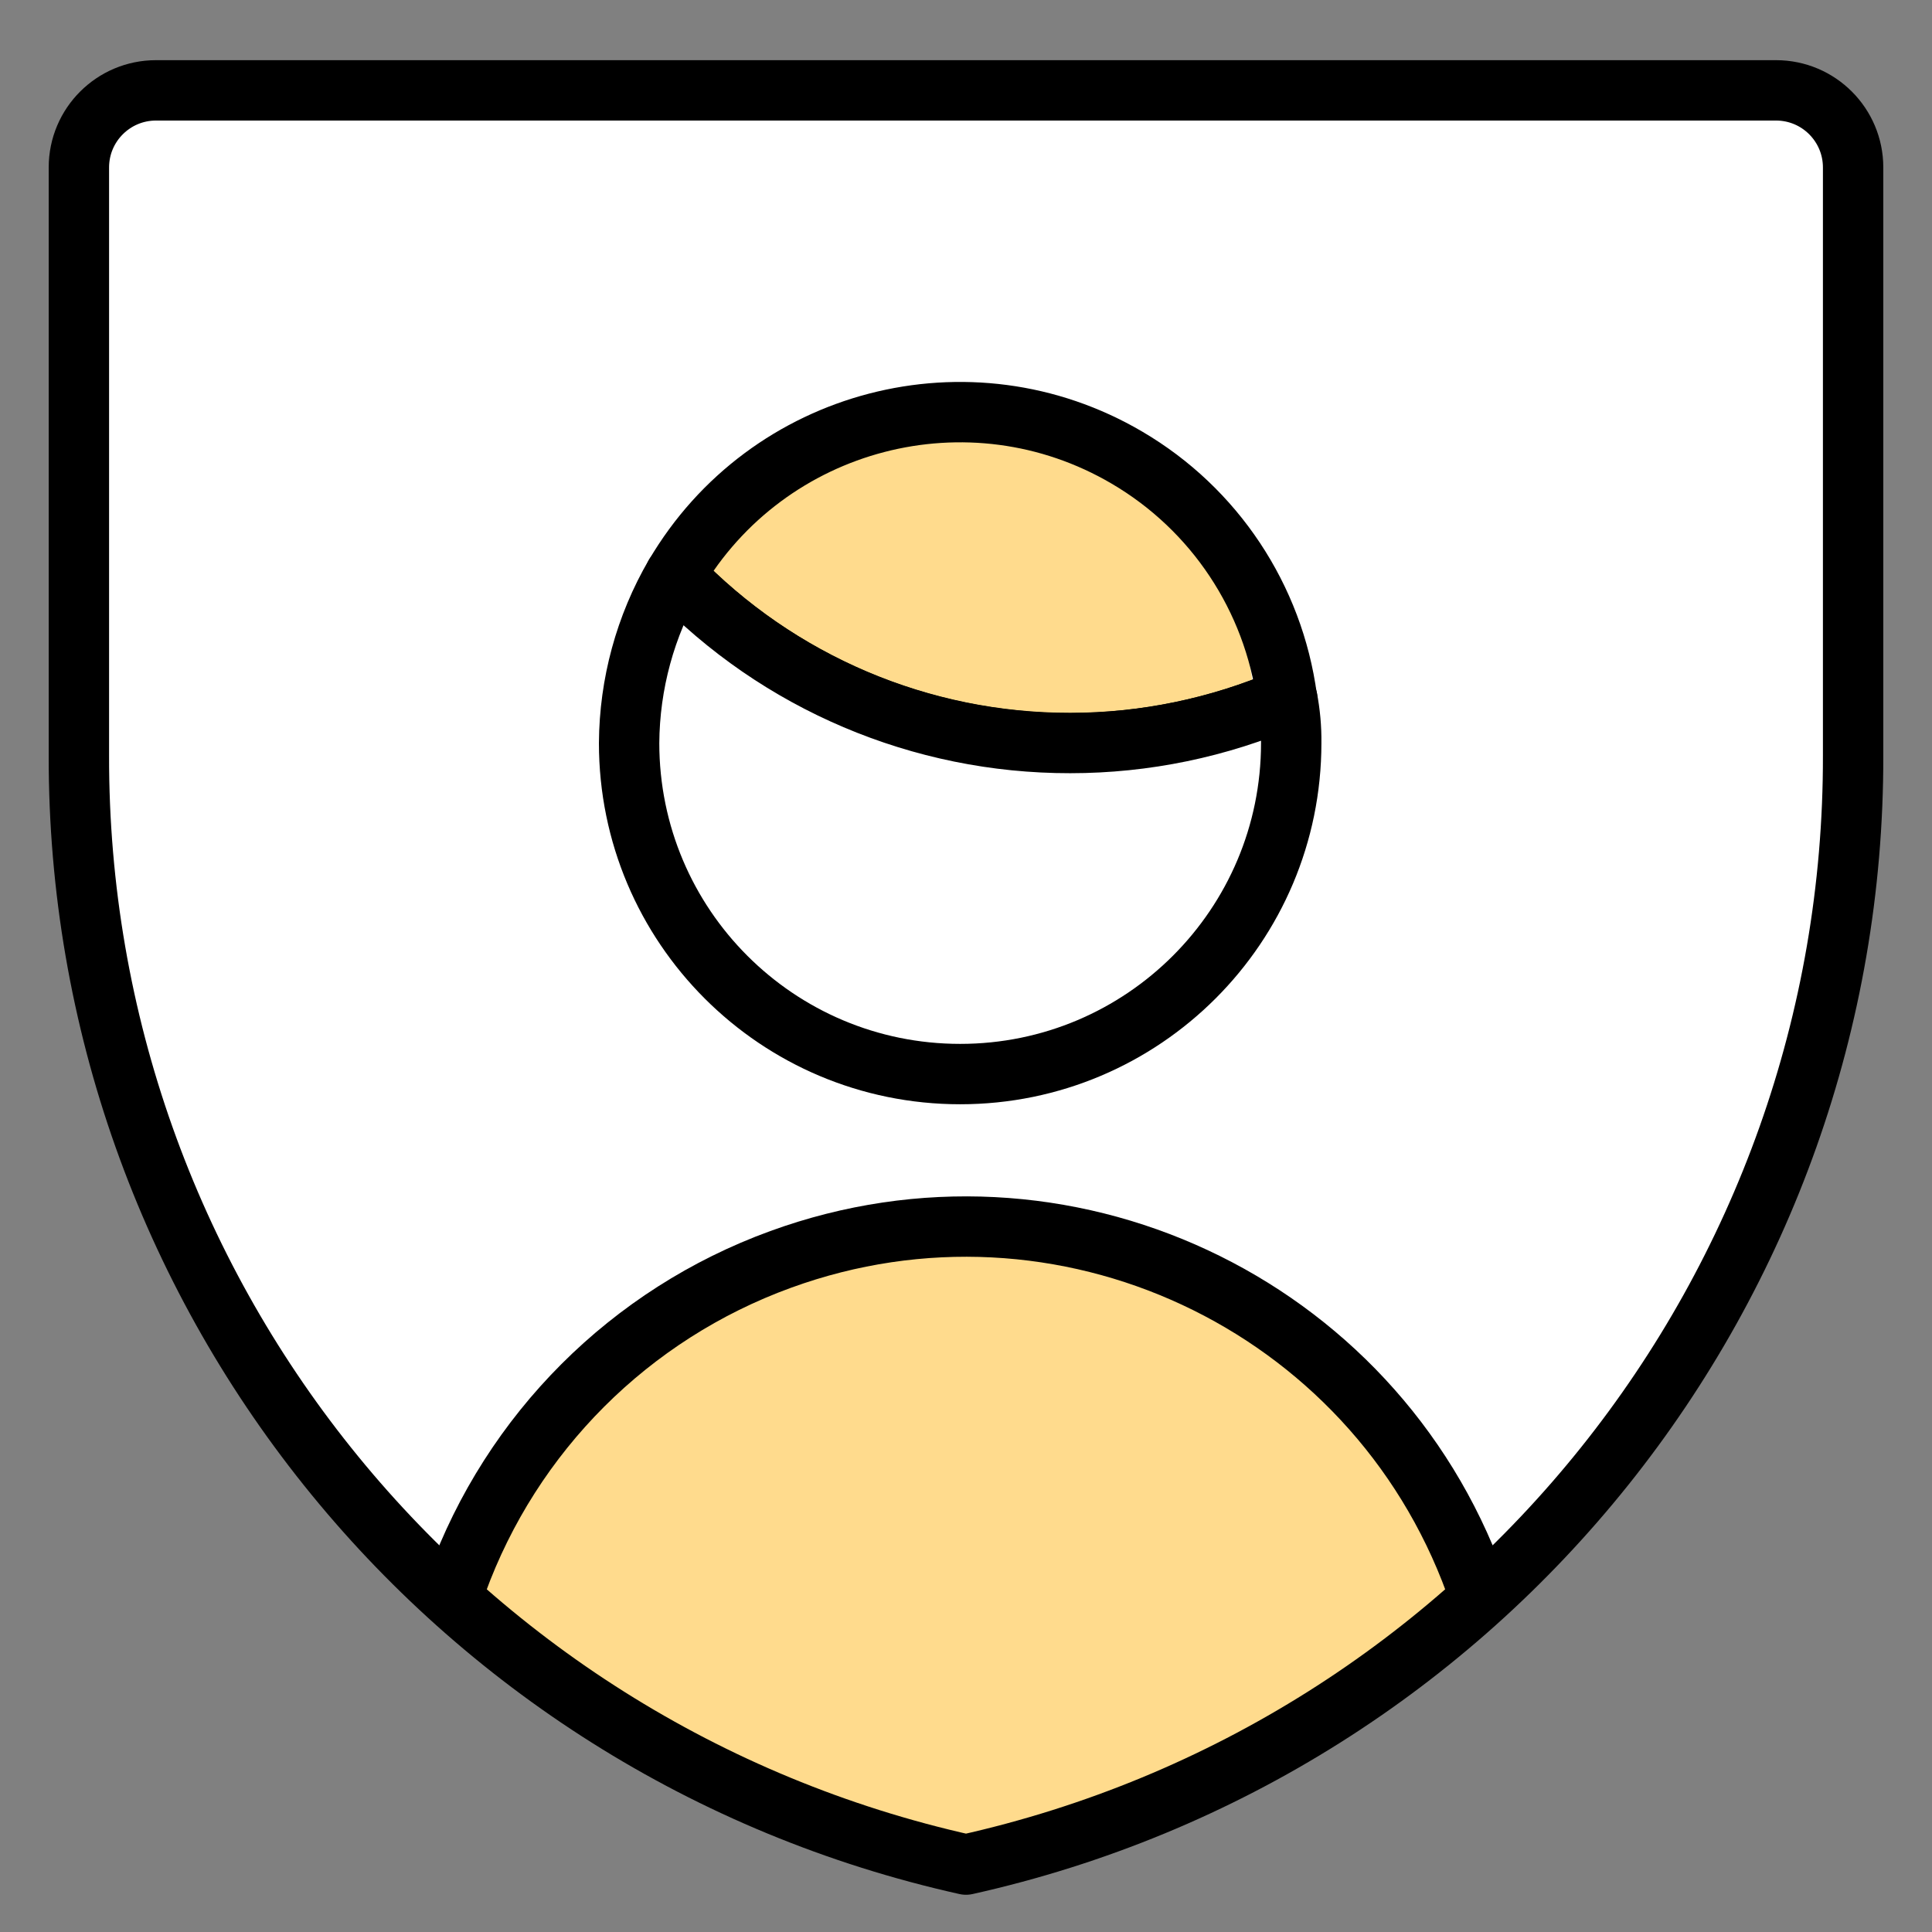
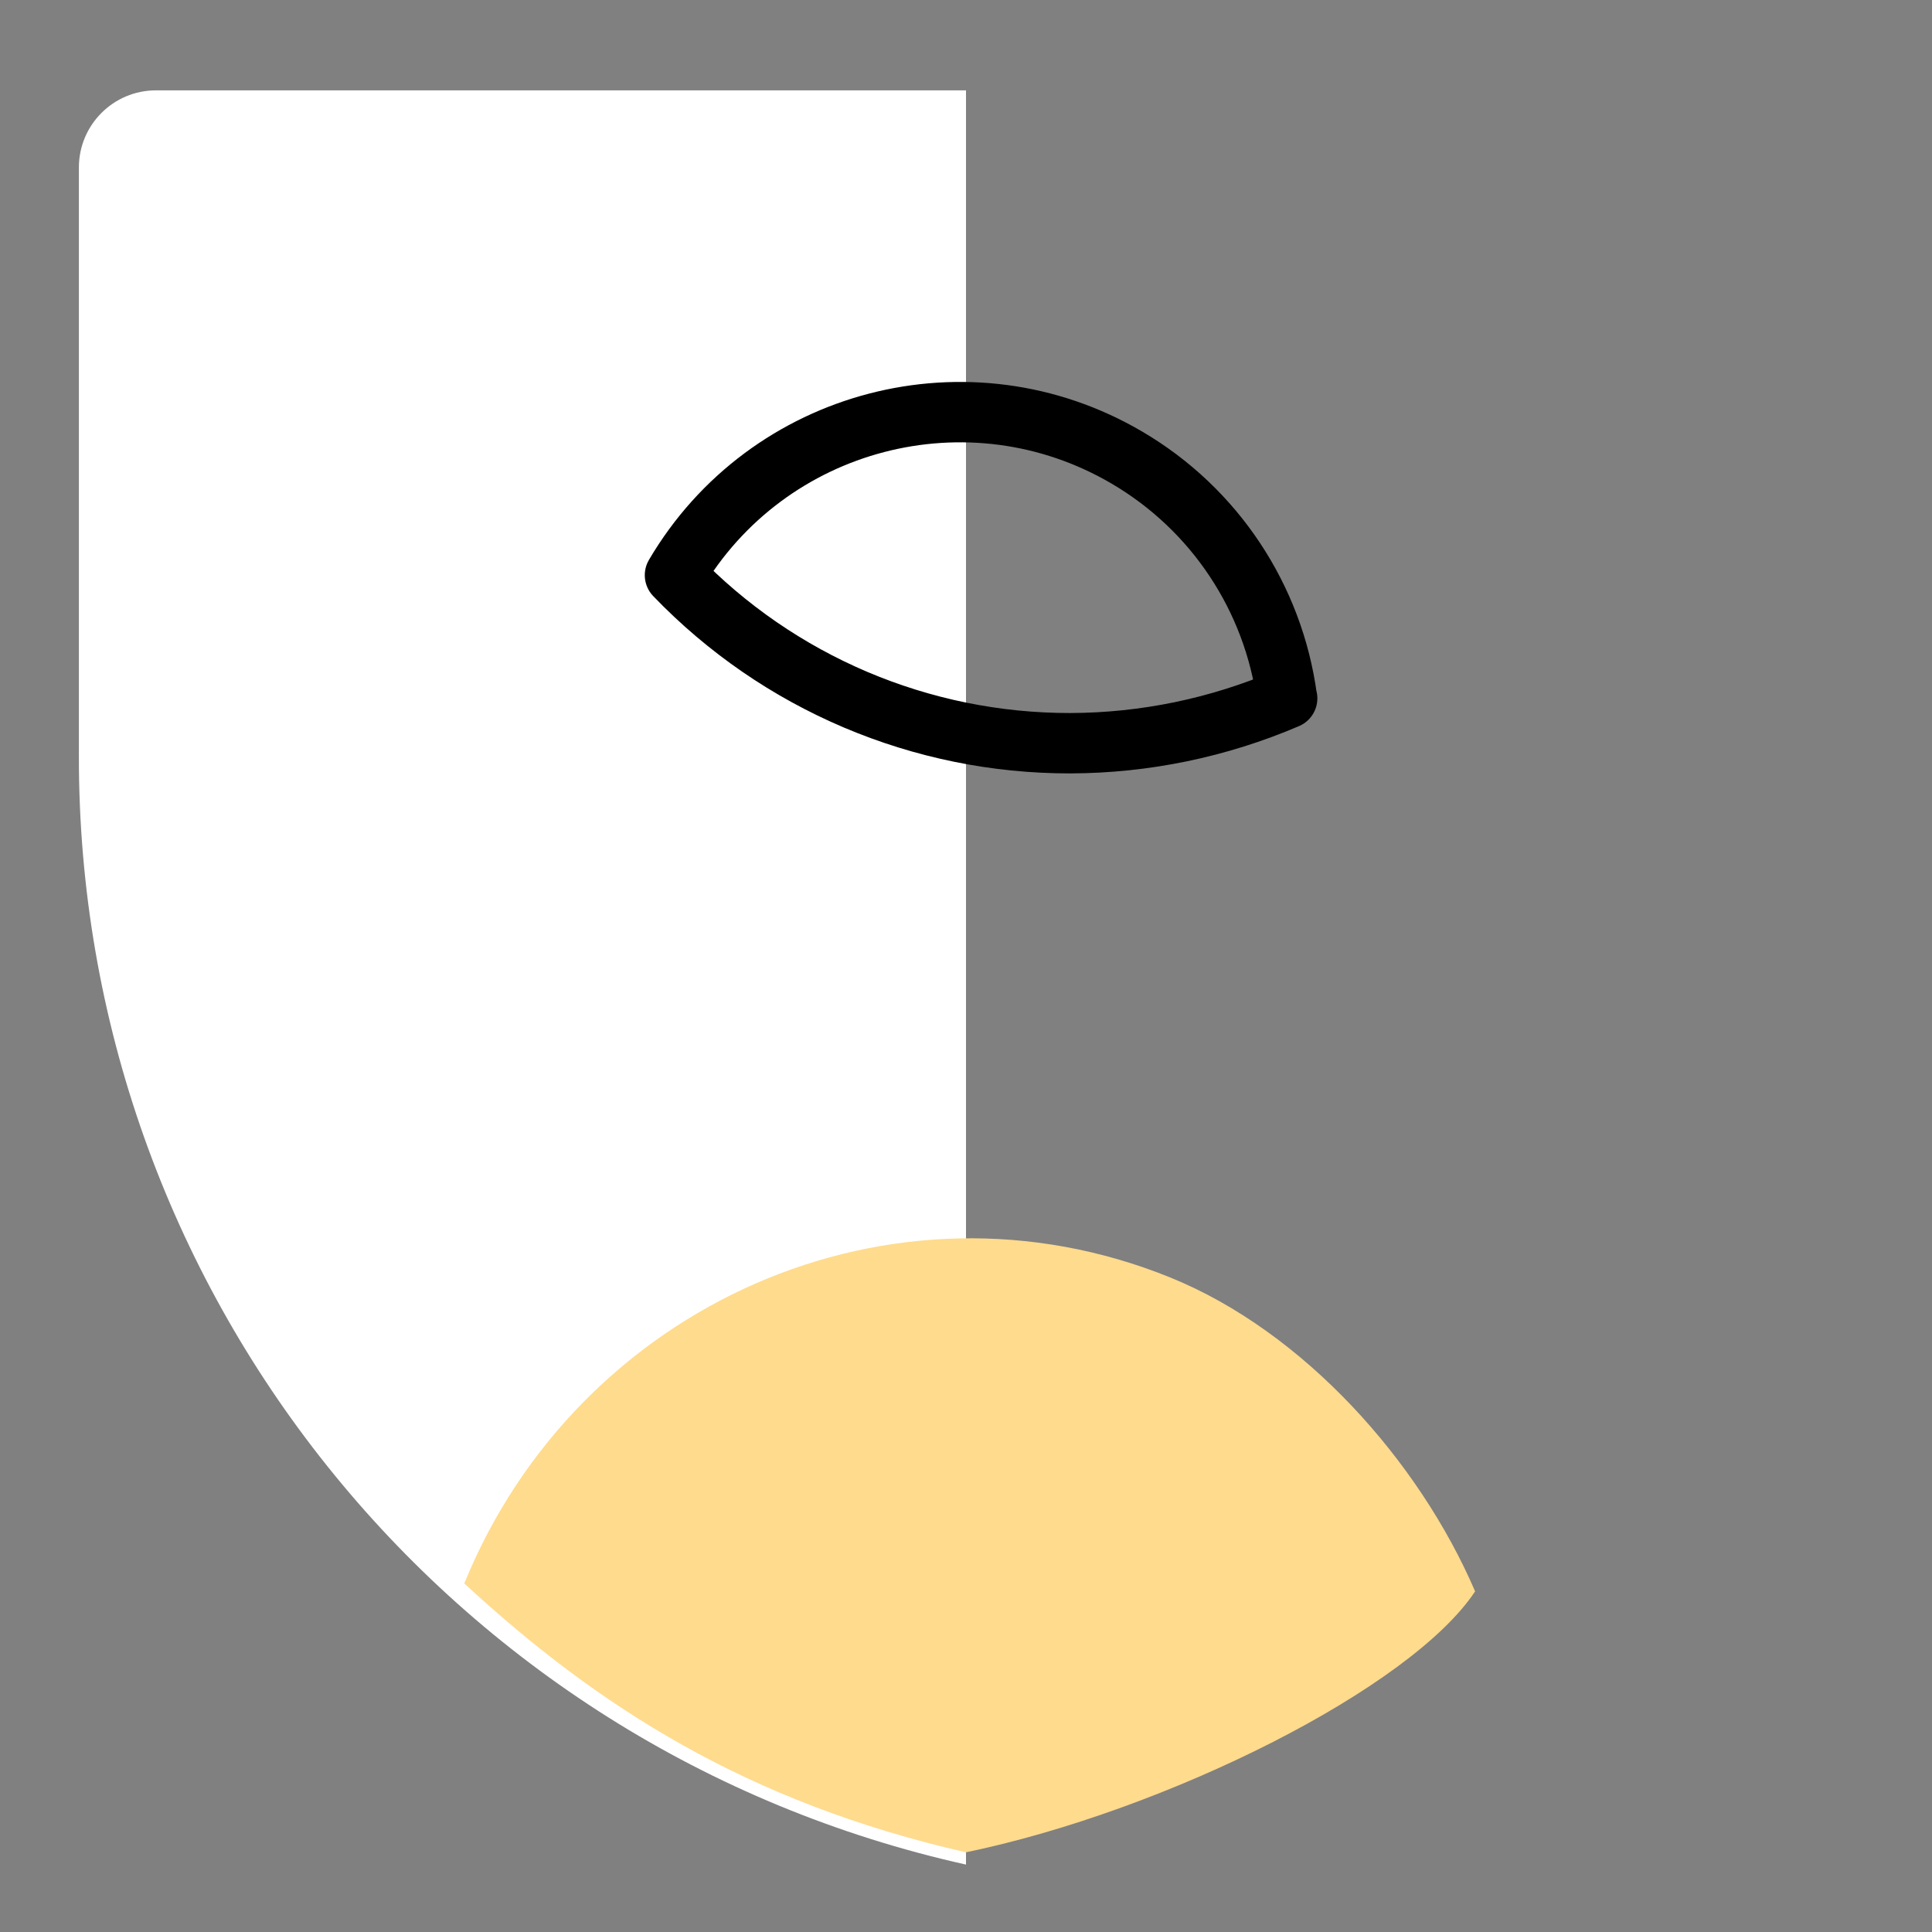
<svg xmlns="http://www.w3.org/2000/svg" width="96" height="96" viewBox="0 0 96 96" fill="none">
  <rect x="0" y="0" width="96" height="96" fill="#808080" stroke="none" />
-   <path d="M92.08 37.55C92.13 63.98 73.8 86.9 48 92.65C22.2 86.9 3.87 63.99 3.92 37.55V8.32C3.92 6.2 5.64 4.49 7.75 4.49H88.25C90.37 4.49 92.08 6.21 92.08 8.32V37.55Z" fill="white" />
  <path d="M7.75 4.49C5.63 4.49 3.92 6.21 3.92 8.32V37.55C3.87 63.98 22.2 86.9 48 92.65V4.49H7.75Z" fill="white" />
  <path d="M73.3 79.07C70.12 83.88 58.01 89.96 48 92.04C37.13 89.56 29.69 84.8 23.07 78.68C28.71 64.83 44.33 57.85 58.18 63.49C64.76 66.17 70.49 72.55 73.3 79.08V79.07Z" fill="#FFDB8D" />
-   <path d="M62.229 33.89C59.209 35.19 55.959 35.86 52.679 35.86C46.109 35.87 39.829 33.2 35.279 28.46C39.349 21.53 48.259 19.22 55.189 23.29C59.039 25.55 61.639 29.46 62.239 33.89H62.229Z" fill="#FFDB8D" />
-   <path d="M73.299 78.67C68.209 64.7 52.759 57.49 38.789 62.58C31.309 65.3 25.419 71.19 22.699 78.67" stroke="black" stroke-width="3" stroke-linecap="round" stroke-linejoin="round" />
  <path d="M63.959 34.7C60.549 36.16 56.889 36.92 53.179 36.93C45.769 36.94 38.679 33.93 33.539 28.58C38.129 20.77 48.189 18.15 55.999 22.74C60.349 25.29 63.279 29.7 63.949 34.7H63.959Z" stroke="black" stroke-width="3" stroke-linecap="round" stroke-linejoin="round" />
-   <path d="M64.16 36.92C64.16 46 56.8 53.37 47.71 53.37C38.62 53.37 31.26 46.01 31.26 36.92C31.28 33.99 32.06 31.11 33.54 28.57C38.67 33.92 45.77 36.93 53.18 36.92C56.89 36.92 60.55 36.16 63.96 34.69C64.1 35.42 64.17 36.17 64.16 36.92Z" fill="white" stroke="black" stroke-width="3" stroke-linecap="round" stroke-linejoin="round" />
-   <path d="M92.08 37.55C92.13 63.98 73.8 86.9 48 92.65C22.2 86.9 3.87 63.99 3.92 37.55V8.32C3.92 6.2 5.64 4.49 7.75 4.49H88.25C90.37 4.49 92.08 6.21 92.08 8.32V37.55Z" stroke="black" stroke-width="3" stroke-linecap="round" stroke-linejoin="round" />
</svg>